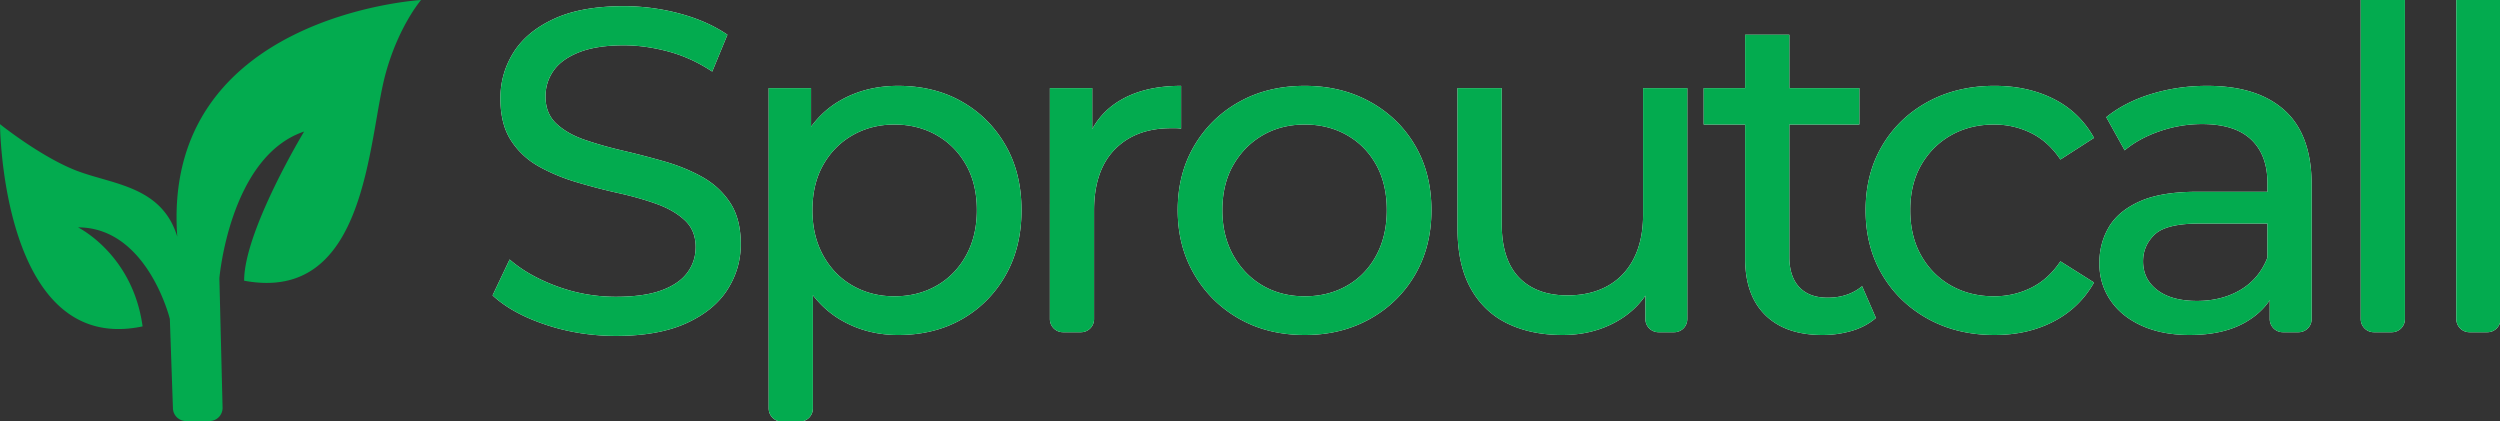
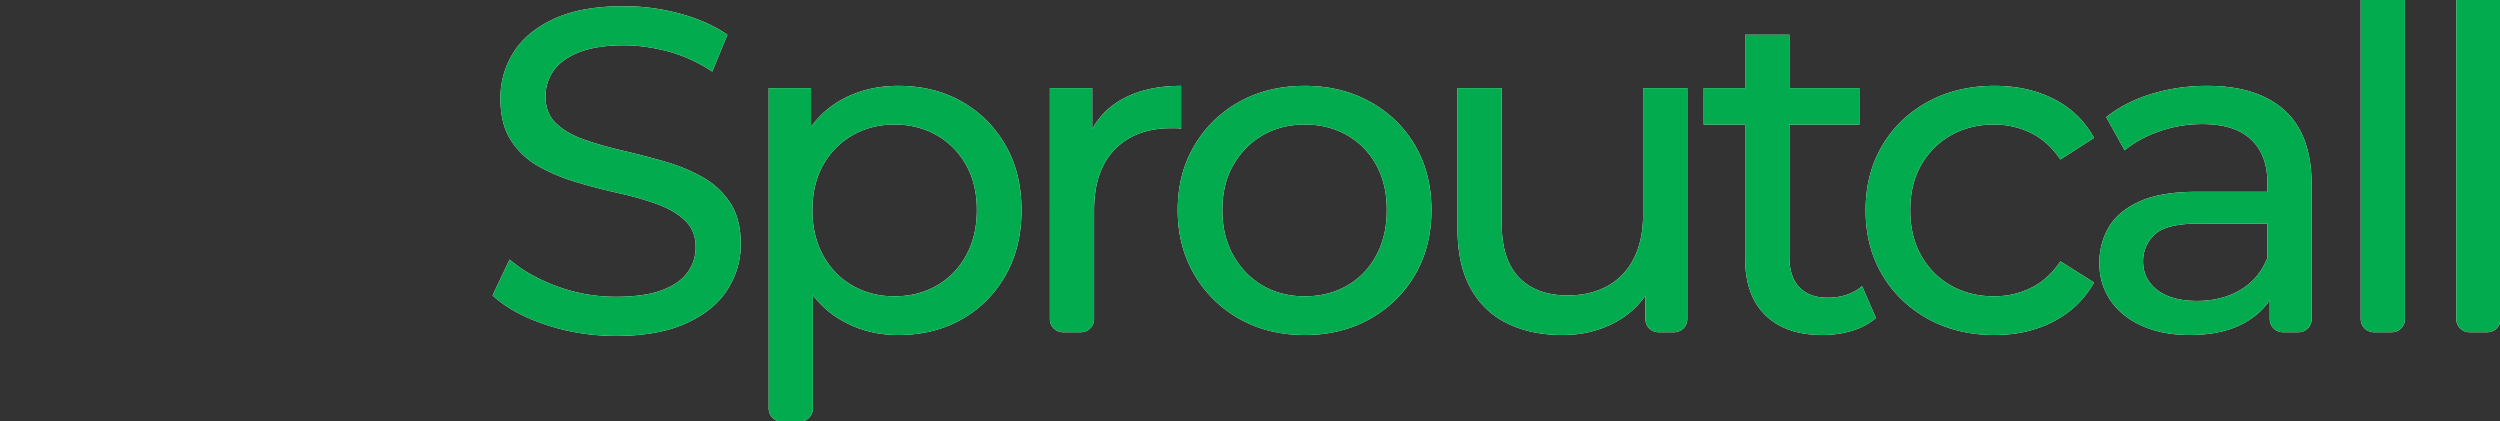
<svg xmlns="http://www.w3.org/2000/svg" xmlns:xlink="http://www.w3.org/1999/xlink" viewBox="0 0 760 128">
  <rect x="0" y="0" width="760" height="128" fill="#333333" stroke="none" />
  <defs>
    <path id="a" d="M187.26 102.12q12.88 0 21.35-3.85t12.53-10.22 4.06-13.79q0-7.7-3.22-12.6t-8.47-7.84-11.62-4.76a267 267 0 0 0-12.67-3.29q-6.3-1.47-11.55-3.29t-8.54-4.9-3.29-8.26q0-4.34 2.45-7.84t7.77-5.6 13.58-2.1q6.58 0 13.58 1.89t13.3 6.09l4.62-11.2q-6.16-4.2-14.56-6.44a65.5 65.5 0 0 0-16.94-2.24q-12.88 0-21.21 3.85t-12.32 10.22-3.99 13.93q0 7.84 3.22 12.81t8.47 7.91 11.62 4.83 12.67 3.29 11.55 3.29 8.54 4.97 3.29 8.12q0 4.34-2.52 7.77t-7.84 5.39-13.86 1.96q-9.38 0-18.06-3.22t-14.28-8.12l-5.18 10.92q5.88 5.46 16.1 8.89t21.42 3.43m59.86 22.04V89.754l.106.136q3.576 4.56 8.435 7.4l.489.28q7.63 4.27 16.87 4.27 10.92 0 19.32-4.76t13.3-13.3 4.9-19.88-4.9-19.81-13.3-13.23-19.32-4.76q-9.52 0-17.15 4.2-5.416 2.981-9.208 8.077l-.102.14V26.8h-12.88v97.36a4 4 0 0 0 4 4h5.44a4 4 0 0 0 4-4m24.78-34.08q-7 0-12.67-3.22t-8.96-9.17-3.29-13.79q0-7.98 3.29-13.79t8.96-9.03 12.67-3.22q7.14 0 12.81 3.22t8.96 9.03 3.29 13.79q0 7.84-3.29 13.79t-8.96 9.17-12.81 3.22M332.6 97V64.04q0-12.18 6.3-18.62t17.08-6.44h1.47q.77 0 1.61.14V26.1q-10.64 0-17.92 4.06-5.914 3.3-9.057 9l-.043.079V26.8h-12.88V97a4 4 0 0 0 4 4h5.44a4 4 0 0 0 4-4m64.06 4.84q11.06 0 19.81-4.9t13.72-13.44 4.97-19.6q0-11.2-4.97-19.67t-13.72-13.3-19.81-4.83q-11.2 0-19.88 4.83T363.06 44.3t-5.04 19.6q0 10.92 5.04 19.53t13.72 13.51 19.88 4.9m0-11.76q-7.14 0-12.74-3.22t-8.96-9.17-3.36-13.79q0-7.98 3.36-13.79t8.96-9.03 12.74-3.22 12.81 3.22 8.89 9.03 3.22 13.79q0 7.84-3.22 13.79t-8.89 9.17-12.81 3.22M475 101.84q9.1 0 16.38-4.06 5.34-2.977 8.72-7.762l.1-.145V97a4 4 0 0 0 4 4h4.74a4 4 0 0 0 4-4V26.8H499.5v38.36q0 7.84-2.8 13.37t-7.98 8.4-12.18 2.87q-9.52 0-14.77-5.46t-5.25-16.38V26.8h-13.44v42.7q0 10.92 3.99 18.13t11.2 10.71 16.73 3.5m79.04 0q4.62 0 8.89-1.26t7.35-3.92l-4.2-9.66q-4.2 3.5-10.5 3.5-5.6 0-8.61-3.22t-3.01-9.24V37.86h21.28V26.8h-21.28V10.56h-13.44V26.8h-12.6v11.06h12.6V78.6q0 10.94 5.877 16.937l.283.283q6.16 6.02 17.36 6.02m52.3 0q10.08 0 17.99-4.13t12.25-11.83l-10.22-6.44q-3.64 5.46-8.89 8.05t-11.27 2.59q-7.28 0-13.02-3.22t-9.1-9.1-3.36-13.86 3.36-13.79 9.1-9.03 13.02-3.22q6.02 0 11.27 2.59t8.89 8.05l10.22-6.58q-4.34-7.84-12.25-11.83t-17.99-3.99q-11.34 0-20.23 4.83T572.18 44.3t-5.04 19.6 5.04 19.6 13.93 13.44 20.23 4.9m59.3 0q10.22 0 16.94-3.85 4.704-2.696 7.419-6.728V97a4 4 0 0 0 4.001 4h4.74a4 4 0 0 0 4-4V56.2q0-15.26-8.26-22.68t-23.52-7.42q-8.82 0-16.87 2.45t-13.79 7.07l5.6 10.08q4.34-3.64 10.64-5.81a39.3 39.3 0 0 1 12.88-2.17q9.94 0 14.91 4.69t4.97 13.23v2.66h-21.28q-10.714 0-17.159 2.76l-.411.18q-6.51 2.94-9.38 7.84T638.2 80q0 6.3 3.36 11.27t9.59 7.77 14.49 2.8m2.797-10.365-.557.005q-7.7 0-12.04-3.29t-4.34-8.75q0-4.76 3.5-8.12t13.58-3.36h20.72v10.36q-2.433 6.217-7.803 9.565l-.387.235q-5.67 3.36-13.23 3.36zM731.1 97V-2.88h-13.44V97a4 4 0 0 0 4 4h5.44a4 4 0 0 0 4-4m29.06 0V-2.88h-13.44V97a4 4 0 0 0 4 4h5.44a4 4 0 0 0 4-4" />
  </defs>
  <g fill="none">
    <use xlink:href="#a" fill="#FFF" />
    <use xlink:href="#a" fill="#03AB4F" />
-     <path fill="#03AB4F" d="M23.704 52.05C12.75 47.97 0 37.745 0 37.745s.43 70.571 43.348 61.475c-3.012-21.982-19.644-30.098-19.644-30.098 21.082 0 27.926 27.823 27.926 27.823l.942 27.193A4 4 0 0 0 56.57 128h7.095a4 4 0 0 0 3.998-4.099l-.974-39.327S69.863 47.57 92.451 39.99c0 0-18.233 30.182-18.233 45.342 37.55 7.031 37.55-42.799 42.964-62.787C121.122 7.995 128 0 128 0S49.026 4.59 53.89 71.933c-4.65-15.205-19.233-15.805-30.187-19.884" />
  </g>
</svg>